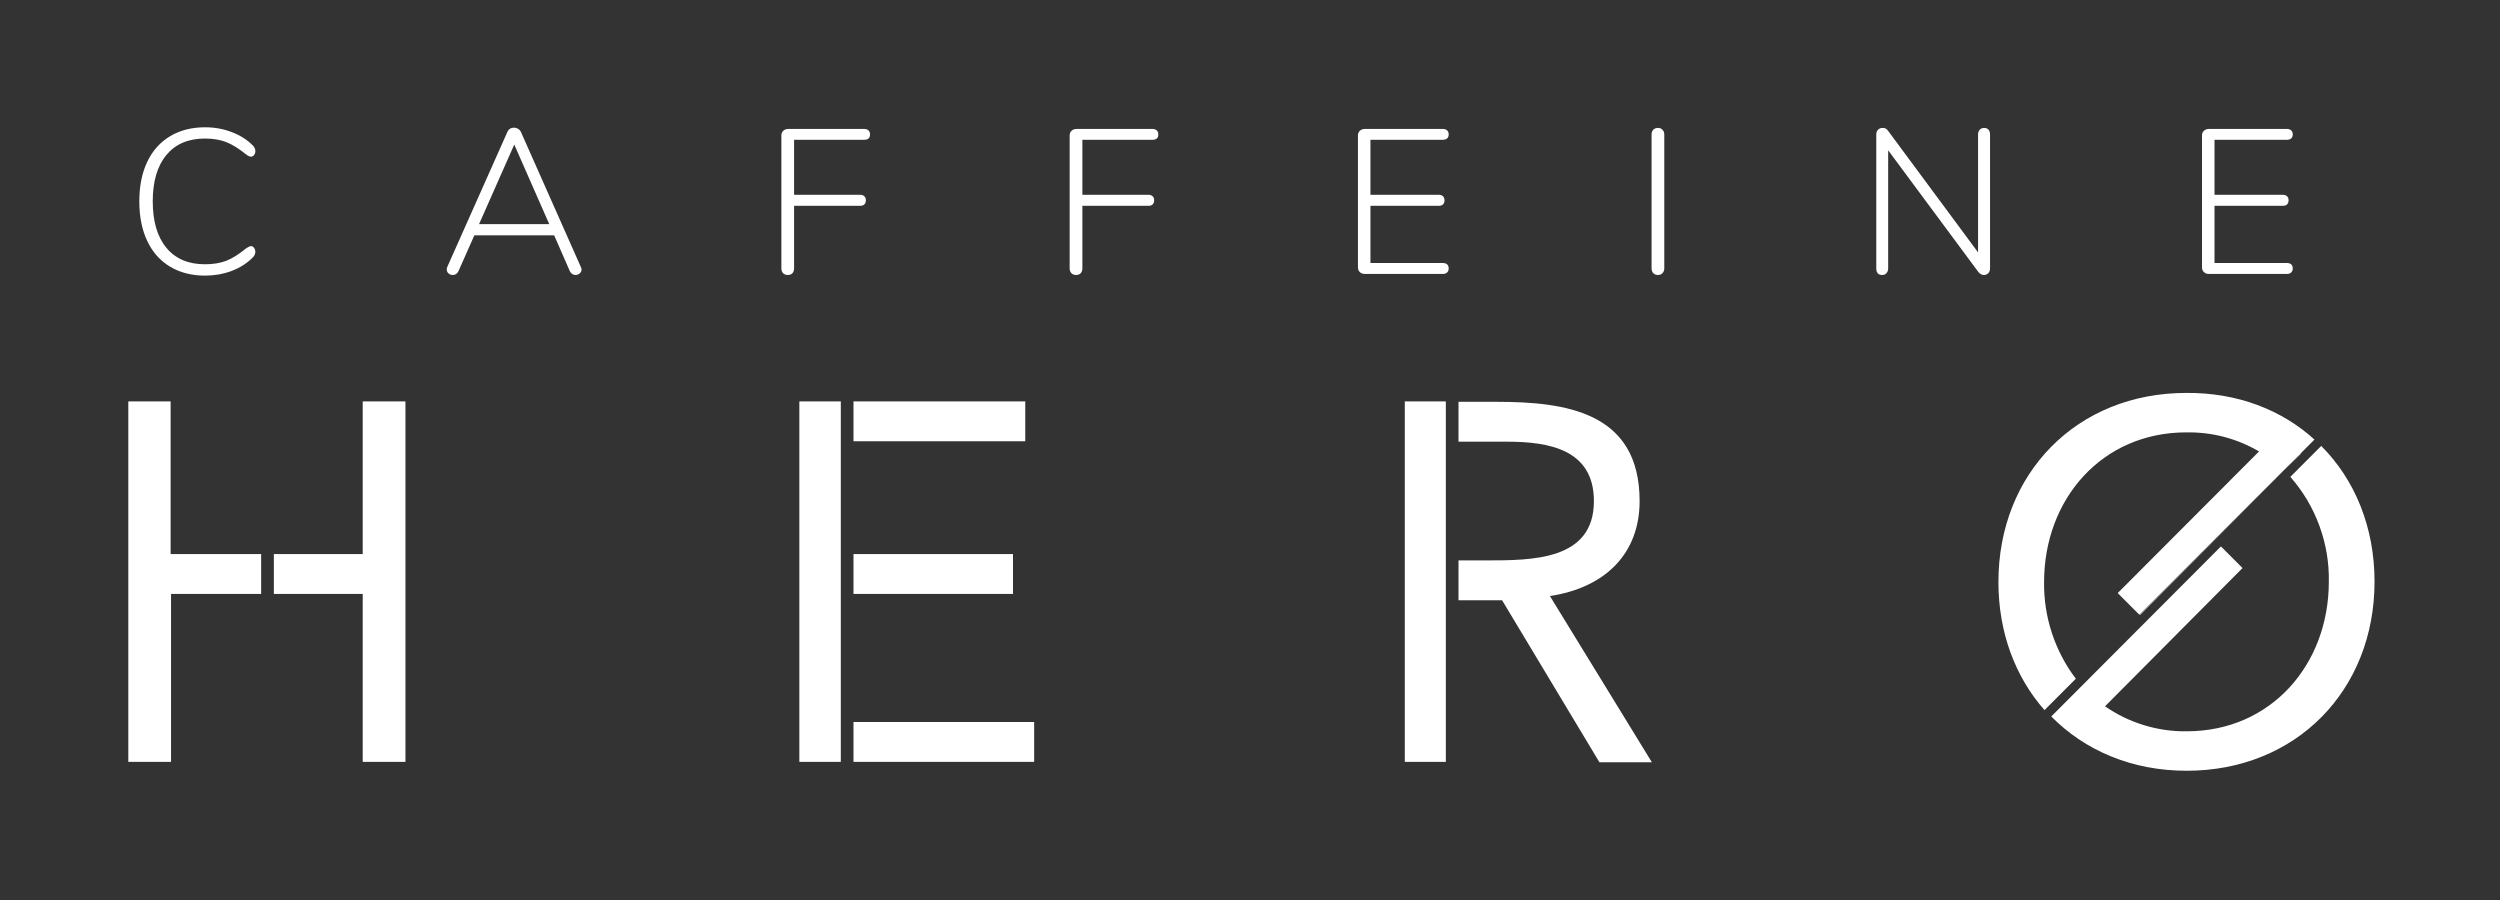
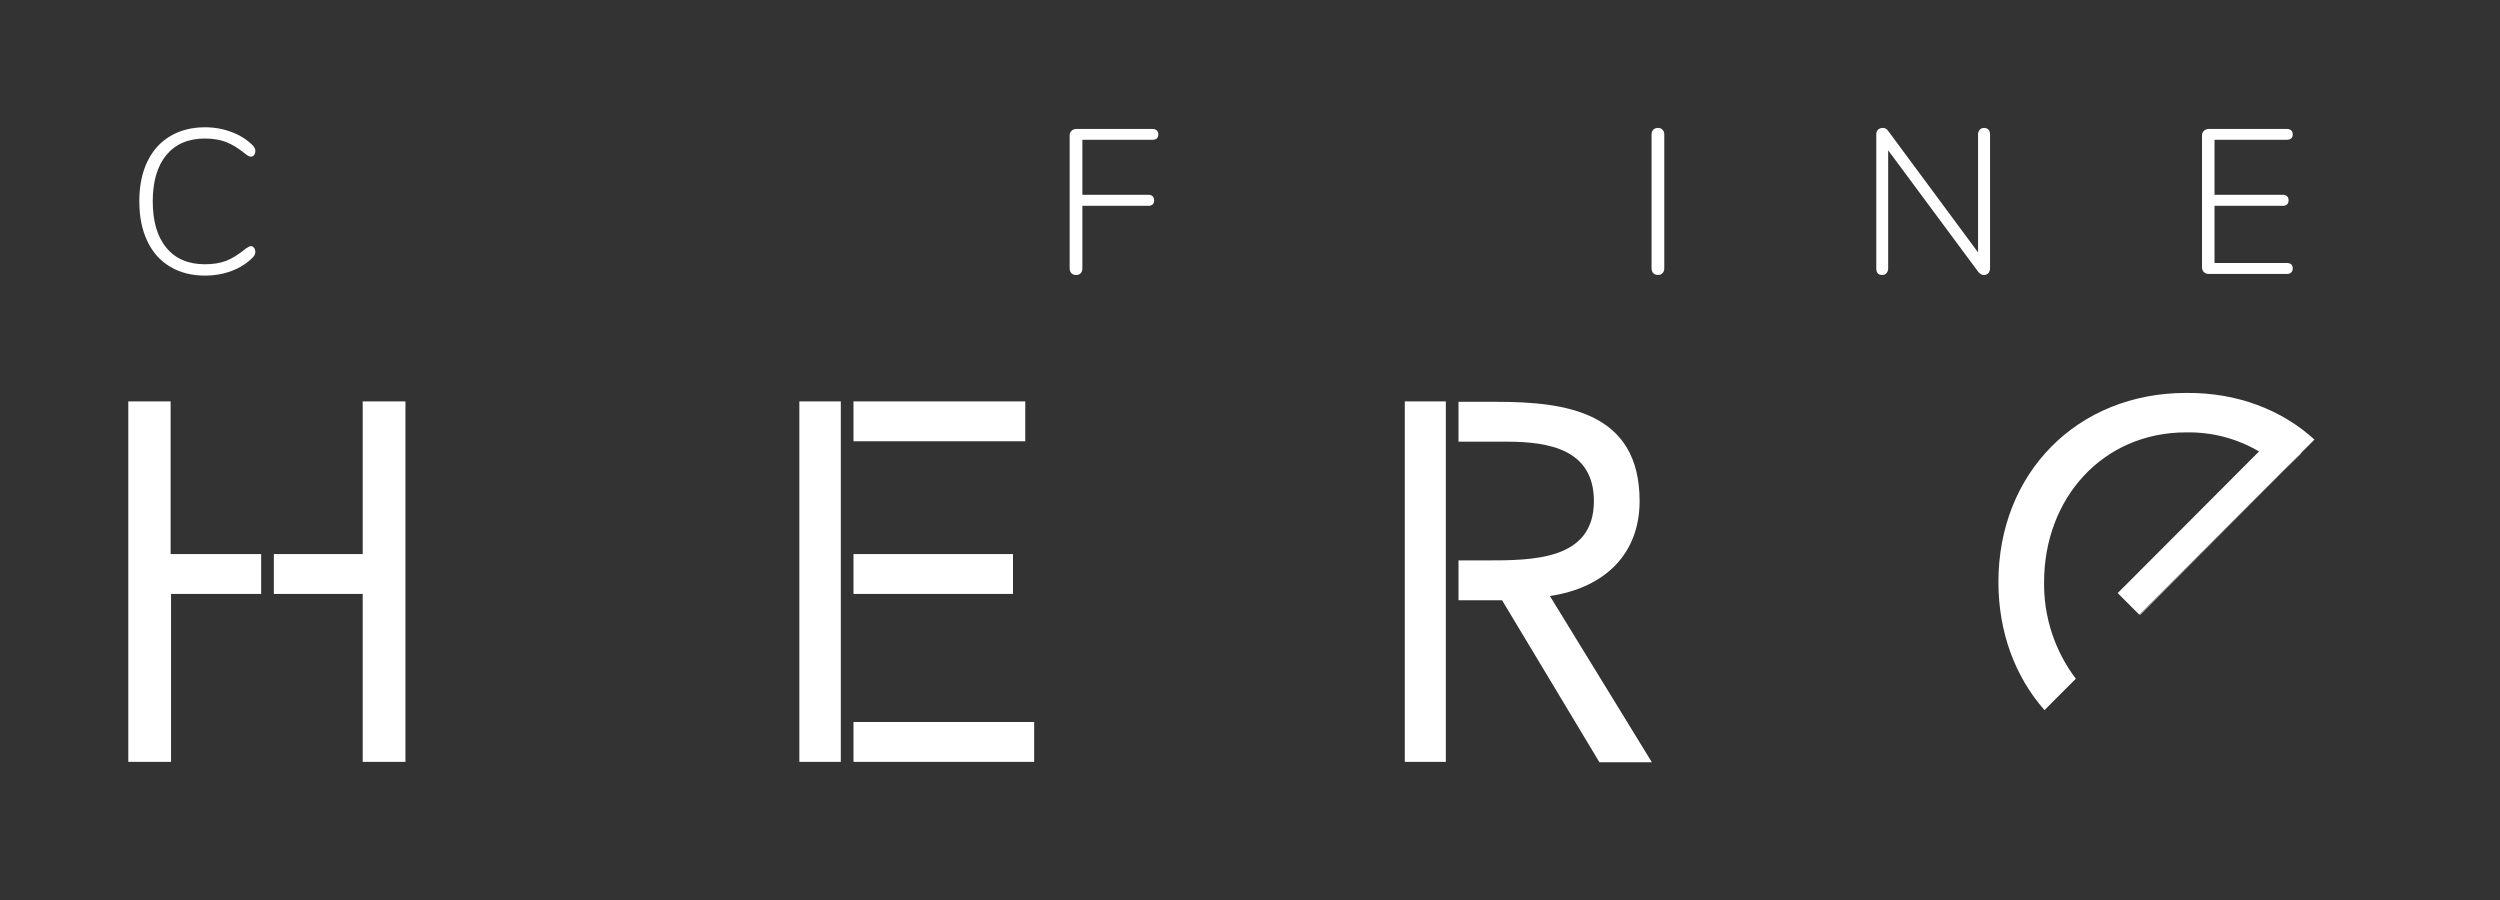
<svg xmlns="http://www.w3.org/2000/svg" width="500" zoomAndPan="magnify" viewBox="0 0 375 135" height="180" preserveAspectRatio="xMidYMid meet" version="1.0">
  <rect x="0" y="0" width="375" height="135" fill="#333333" stroke="none" />
  <defs>
    <g />
    <clipPath id="20a9f0456a">
-       <path d="M 307 66 L 356.18 66 L 356.18 116 L 307 116 Z M 307 66 " clip-rule="nonzero" />
-     </clipPath>
+       </clipPath>
  </defs>
  <path fill="#ffffff" d="M 345.137 67.973 L 342.598 70.516 Z M 210.719 60.211 L 210.719 114.277 L 216.875 114.277 L 216.875 60.211 Z M 232.488 89.406 C 240.863 88.133 245.941 82.98 245.941 75.16 C 245.941 61.801 234.898 60.273 224.492 60.273 L 218.777 60.273 L 218.777 66.254 L 226.078 66.254 C 232.297 66.254 239.086 67.398 239.086 75.16 C 239.086 84.062 229.887 84.062 222.777 84.062 L 218.777 84.062 L 218.777 90.043 L 225.316 90.043 L 239.914 114.34 L 247.781 114.34 Z M 128.023 108.297 L 128.023 114.277 L 155.125 114.277 L 155.125 108.297 Z M 128.023 60.211 L 128.023 66.191 L 153.789 66.191 L 153.789 60.211 Z M 128.023 83.109 L 128.023 89.09 L 151.949 89.09 L 151.949 83.109 Z M 119.902 60.211 L 119.902 114.277 L 126.121 114.277 L 126.121 60.211 Z M 54.406 60.211 L 54.406 83.109 L 41.078 83.109 L 41.078 89.09 L 54.406 89.09 L 54.406 114.277 L 60.816 114.277 L 60.816 60.211 Z M 25.594 60.211 L 19.246 60.211 L 19.246 114.277 L 25.656 114.277 L 25.656 89.09 L 39.172 89.09 L 39.172 83.109 L 25.594 83.109 Z M 25.594 60.211 " fill-opacity="1" fill-rule="nonzero" />
  <path fill="#ffffff" d="M 347.168 65.938 L 345.074 68.035 L 342.535 70.578 L 320.895 92.203 L 317.656 88.961 L 338.855 67.715 C 335.48 65.754 331.84 64.801 327.938 64.855 C 315.309 64.855 306.613 74.84 306.613 87.309 C 306.578 89.922 306.969 92.473 307.785 94.957 C 308.602 97.441 309.797 99.727 311.375 101.809 L 306.676 106.516 C 302.297 101.555 299.762 94.875 299.762 87.309 C 299.762 70.961 311.562 58.938 327.938 58.938 C 335.617 58.875 342.281 61.484 347.168 65.938 Z M 347.168 65.938 " fill-opacity="1" fill-rule="nonzero" />
  <g clip-path="url(#20a9f0456a)">
-     <path fill="#ffffff" d="M 356.18 87.242 C 356.18 103.59 344.375 115.613 328 115.613 C 319.75 115.613 312.707 112.559 307.691 107.469 L 309.027 106.133 L 312.324 102.828 L 333.141 81.965 L 336.379 85.207 L 315.754 105.945 C 317.551 107.191 319.496 108.133 321.586 108.773 C 323.676 109.414 325.816 109.723 328 109.695 C 340.633 109.695 349.324 99.711 349.324 87.242 C 349.371 84.355 348.898 81.559 347.902 78.848 C 346.906 76.137 345.457 73.699 343.551 71.531 L 348.184 66.891 C 353.262 71.977 356.18 79.102 356.18 87.242 Z M 356.18 87.242 " fill-opacity="1" fill-rule="nonzero" />
-   </g>
+     </g>
  <path fill="#ffffff" d="M 345.137 68.035 L 342.598 70.516 L 321.02 92.203 L 320.957 92.203 L 342.598 70.516 L 345.137 67.973 Z M 345.137 68.035 " fill-opacity="1" fill-rule="nonzero" />
  <path fill="#ffffff" d="M 345.137 68.035 L 342.598 70.516 L 321.02 92.203 L 320.957 92.203 L 342.598 70.516 L 345.137 67.973 Z M 345.137 68.035 " fill-opacity="1" fill-rule="nonzero" />
  <g fill="#ffffff" fill-opacity="1">
    <g transform="translate(18.928, 41.092)">
      <g>
        <path d="M 11.844 0.25 C 9.832 0.25 8.078 -0.195 6.578 -1.094 C 5.086 -1.988 3.945 -3.273 3.156 -4.953 C 2.363 -6.629 1.969 -8.609 1.969 -10.891 C 1.969 -13.172 2.363 -15.145 3.156 -16.812 C 3.945 -18.477 5.086 -19.758 6.578 -20.656 C 8.078 -21.551 9.832 -22 11.844 -22 C 13.227 -22 14.539 -21.766 15.781 -21.297 C 17.031 -20.836 18.086 -20.176 18.953 -19.312 C 19.234 -19.051 19.375 -18.754 19.375 -18.422 C 19.375 -18.191 19.305 -17.992 19.172 -17.828 C 19.047 -17.672 18.898 -17.594 18.734 -17.594 C 18.523 -17.594 18.285 -17.695 18.016 -17.906 C 16.91 -18.801 15.906 -19.426 15 -19.781 C 14.094 -20.133 13.031 -20.312 11.812 -20.312 C 9.32 -20.312 7.395 -19.488 6.031 -17.844 C 4.664 -16.195 3.984 -13.879 3.984 -10.891 C 3.984 -7.891 4.664 -5.566 6.031 -3.922 C 7.395 -2.273 9.32 -1.453 11.812 -1.453 C 13.031 -1.453 14.094 -1.625 15 -1.969 C 15.906 -2.32 16.91 -2.953 18.016 -3.859 C 18.328 -4.066 18.566 -4.172 18.734 -4.172 C 18.898 -4.172 19.047 -4.086 19.172 -3.922 C 19.305 -3.754 19.375 -3.555 19.375 -3.328 C 19.375 -3.004 19.234 -2.707 18.953 -2.438 C 18.086 -1.57 17.031 -0.906 15.781 -0.438 C 14.539 0.02 13.227 0.25 11.844 0.25 Z M 11.844 0.25 " />
      </g>
    </g>
  </g>
  <g fill="#ffffff" fill-opacity="1">
    <g transform="translate(49.021, 41.092)">
      <g />
    </g>
  </g>
  <g fill="#ffffff" fill-opacity="1">
    <g transform="translate(65.998, 41.092)">
      <g>
-         <path d="M 21.141 -1.016 C 21.203 -0.891 21.234 -0.766 21.234 -0.641 C 21.234 -0.422 21.141 -0.234 20.953 -0.078 C 20.766 0.078 20.551 0.156 20.312 0.156 C 20.145 0.156 19.984 0.102 19.828 0 C 19.672 -0.102 19.551 -0.25 19.469 -0.438 L 17.125 -5.797 L 5.156 -5.797 L 2.781 -0.438 C 2.594 -0.039 2.301 0.156 1.906 0.156 C 1.664 0.156 1.457 0.078 1.281 -0.078 C 1.102 -0.234 1.016 -0.43 1.016 -0.672 C 1.016 -0.816 1.035 -0.93 1.078 -1.016 L 10.094 -21.266 C 10.281 -21.711 10.617 -21.938 11.109 -21.938 C 11.336 -21.938 11.547 -21.875 11.734 -21.75 C 11.93 -21.633 12.07 -21.473 12.156 -21.266 Z M 5.859 -7.469 L 16.391 -7.469 L 11.141 -19.406 Z M 5.859 -7.469 " />
-       </g>
+         </g>
    </g>
  </g>
  <g fill="#ffffff" fill-opacity="1">
    <g transform="translate(97.417, 41.092)">
      <g />
    </g>
  </g>
  <g fill="#ffffff" fill-opacity="1">
    <g transform="translate(114.394, 41.092)">
      <g>
-         <path d="M 3.766 0.156 C 3.473 0.156 3.238 0.062 3.062 -0.125 C 2.895 -0.312 2.812 -0.547 2.812 -0.828 L 2.812 -20.797 C 2.812 -21.066 2.906 -21.289 3.094 -21.469 C 3.289 -21.656 3.535 -21.75 3.828 -21.75 L 15.25 -21.75 C 15.508 -21.75 15.719 -21.676 15.875 -21.531 C 16.031 -21.395 16.109 -21.191 16.109 -20.922 C 16.109 -20.648 16.031 -20.445 15.875 -20.312 C 15.719 -20.188 15.508 -20.125 15.25 -20.125 L 4.719 -20.125 L 4.719 -11.875 L 14.625 -11.875 C 14.895 -11.875 15.102 -11.801 15.25 -11.656 C 15.406 -11.52 15.484 -11.316 15.484 -11.047 C 15.484 -10.773 15.406 -10.566 15.25 -10.422 C 15.102 -10.285 14.895 -10.219 14.625 -10.219 L 4.719 -10.219 L 4.719 -0.828 C 4.719 -0.523 4.633 -0.285 4.469 -0.109 C 4.312 0.066 4.078 0.156 3.766 0.156 Z M 3.766 0.156 " />
-       </g>
+         </g>
    </g>
  </g>
  <g fill="#ffffff" fill-opacity="1">
    <g transform="translate(140.66, 41.092)">
      <g />
    </g>
  </g>
  <g fill="#ffffff" fill-opacity="1">
    <g transform="translate(157.637, 41.092)">
      <g>
        <path d="M 3.766 0.156 C 3.473 0.156 3.238 0.062 3.062 -0.125 C 2.895 -0.312 2.812 -0.547 2.812 -0.828 L 2.812 -20.797 C 2.812 -21.066 2.906 -21.289 3.094 -21.469 C 3.289 -21.656 3.535 -21.75 3.828 -21.75 L 15.25 -21.75 C 15.508 -21.75 15.719 -21.676 15.875 -21.531 C 16.031 -21.395 16.109 -21.191 16.109 -20.922 C 16.109 -20.648 16.031 -20.445 15.875 -20.312 C 15.719 -20.188 15.508 -20.125 15.25 -20.125 L 4.719 -20.125 L 4.719 -11.875 L 14.625 -11.875 C 14.895 -11.875 15.102 -11.801 15.25 -11.656 C 15.406 -11.52 15.484 -11.316 15.484 -11.047 C 15.484 -10.773 15.406 -10.566 15.25 -10.422 C 15.102 -10.285 14.895 -10.219 14.625 -10.219 L 4.719 -10.219 L 4.719 -0.828 C 4.719 -0.523 4.633 -0.285 4.469 -0.109 C 4.312 0.066 4.078 0.156 3.766 0.156 Z M 3.766 0.156 " />
      </g>
    </g>
  </g>
  <g fill="#ffffff" fill-opacity="1">
    <g transform="translate(183.903, 41.092)">
      <g />
    </g>
  </g>
  <g fill="#ffffff" fill-opacity="1">
    <g transform="translate(200.879, 41.092)">
      <g>
-         <path d="M 3.828 0 C 3.535 0 3.289 -0.094 3.094 -0.281 C 2.906 -0.469 2.812 -0.691 2.812 -0.953 L 2.812 -20.797 C 2.812 -21.066 2.906 -21.289 3.094 -21.469 C 3.289 -21.656 3.535 -21.75 3.828 -21.75 L 15.547 -21.75 C 15.816 -21.75 16.031 -21.676 16.188 -21.531 C 16.344 -21.395 16.422 -21.191 16.422 -20.922 C 16.422 -20.672 16.344 -20.473 16.188 -20.328 C 16.031 -20.191 15.816 -20.125 15.547 -20.125 L 4.688 -20.125 L 4.688 -11.875 L 14.938 -11.875 C 15.207 -11.875 15.414 -11.801 15.562 -11.656 C 15.719 -11.52 15.797 -11.316 15.797 -11.047 C 15.797 -10.773 15.719 -10.566 15.562 -10.422 C 15.414 -10.285 15.207 -10.219 14.938 -10.219 L 4.688 -10.219 L 4.688 -1.641 L 15.547 -1.641 C 15.816 -1.641 16.031 -1.57 16.188 -1.438 C 16.344 -1.301 16.422 -1.098 16.422 -0.828 C 16.422 -0.566 16.344 -0.363 16.188 -0.219 C 16.031 -0.07 15.816 0 15.547 0 Z M 3.828 0 " />
-       </g>
+         </g>
    </g>
  </g>
  <g fill="#ffffff" fill-opacity="1">
    <g transform="translate(227.948, 41.092)">
      <g />
    </g>
  </g>
  <g fill="#ffffff" fill-opacity="1">
    <g transform="translate(244.924, 41.092)">
      <g>
        <path d="M 3.766 0.156 C 3.473 0.156 3.238 0.062 3.062 -0.125 C 2.895 -0.312 2.812 -0.547 2.812 -0.828 L 2.812 -20.922 C 2.812 -21.211 2.895 -21.445 3.062 -21.625 C 3.238 -21.812 3.473 -21.906 3.766 -21.906 C 4.055 -21.906 4.285 -21.812 4.453 -21.625 C 4.629 -21.445 4.719 -21.211 4.719 -20.922 L 4.719 -0.828 C 4.719 -0.547 4.629 -0.312 4.453 -0.125 C 4.285 0.062 4.055 0.156 3.766 0.156 Z M 3.766 0.156 " />
      </g>
    </g>
  </g>
  <g fill="#ffffff" fill-opacity="1">
    <g transform="translate(261.654, 41.092)">
      <g />
    </g>
  </g>
  <g fill="#ffffff" fill-opacity="1">
    <g transform="translate(278.631, 41.092)">
      <g>
        <path d="M 18.984 -21.906 C 19.266 -21.906 19.484 -21.816 19.641 -21.641 C 19.797 -21.473 19.875 -21.234 19.875 -20.922 L 19.875 -0.828 C 19.875 -0.547 19.789 -0.312 19.625 -0.125 C 19.457 0.062 19.234 0.156 18.953 0.156 C 18.641 0.156 18.359 0 18.109 -0.312 L 4.594 -18.547 L 4.594 -0.828 C 4.594 -0.547 4.508 -0.312 4.344 -0.125 C 4.188 0.062 3.973 0.156 3.703 0.156 C 3.391 0.156 3.16 0.066 3.016 -0.109 C 2.879 -0.285 2.812 -0.523 2.812 -0.828 L 2.812 -20.922 C 2.812 -21.211 2.895 -21.445 3.062 -21.625 C 3.238 -21.812 3.484 -21.906 3.797 -21.906 C 4.129 -21.906 4.395 -21.754 4.594 -21.453 L 18.078 -3.234 L 18.078 -20.922 C 18.078 -21.211 18.16 -21.445 18.328 -21.625 C 18.492 -21.812 18.711 -21.906 18.984 -21.906 Z M 18.984 -21.906 " />
      </g>
    </g>
  </g>
  <g fill="#ffffff" fill-opacity="1">
    <g transform="translate(310.514, 41.092)">
      <g />
    </g>
  </g>
  <g fill="#ffffff" fill-opacity="1">
    <g transform="translate(327.49, 41.092)">
      <g>
        <path d="M 3.828 0 C 3.535 0 3.289 -0.094 3.094 -0.281 C 2.906 -0.469 2.812 -0.691 2.812 -0.953 L 2.812 -20.797 C 2.812 -21.066 2.906 -21.289 3.094 -21.469 C 3.289 -21.656 3.535 -21.75 3.828 -21.75 L 15.547 -21.75 C 15.816 -21.75 16.031 -21.676 16.188 -21.531 C 16.344 -21.395 16.422 -21.191 16.422 -20.922 C 16.422 -20.672 16.344 -20.473 16.188 -20.328 C 16.031 -20.191 15.816 -20.125 15.547 -20.125 L 4.688 -20.125 L 4.688 -11.875 L 14.938 -11.875 C 15.207 -11.875 15.414 -11.801 15.562 -11.656 C 15.719 -11.52 15.797 -11.316 15.797 -11.047 C 15.797 -10.773 15.719 -10.566 15.562 -10.422 C 15.414 -10.285 15.207 -10.219 14.938 -10.219 L 4.688 -10.219 L 4.688 -1.641 L 15.547 -1.641 C 15.816 -1.641 16.031 -1.57 16.188 -1.438 C 16.344 -1.301 16.422 -1.098 16.422 -0.828 C 16.422 -0.566 16.344 -0.363 16.188 -0.219 C 16.031 -0.07 15.816 0 15.547 0 Z M 3.828 0 " />
      </g>
    </g>
  </g>
</svg>